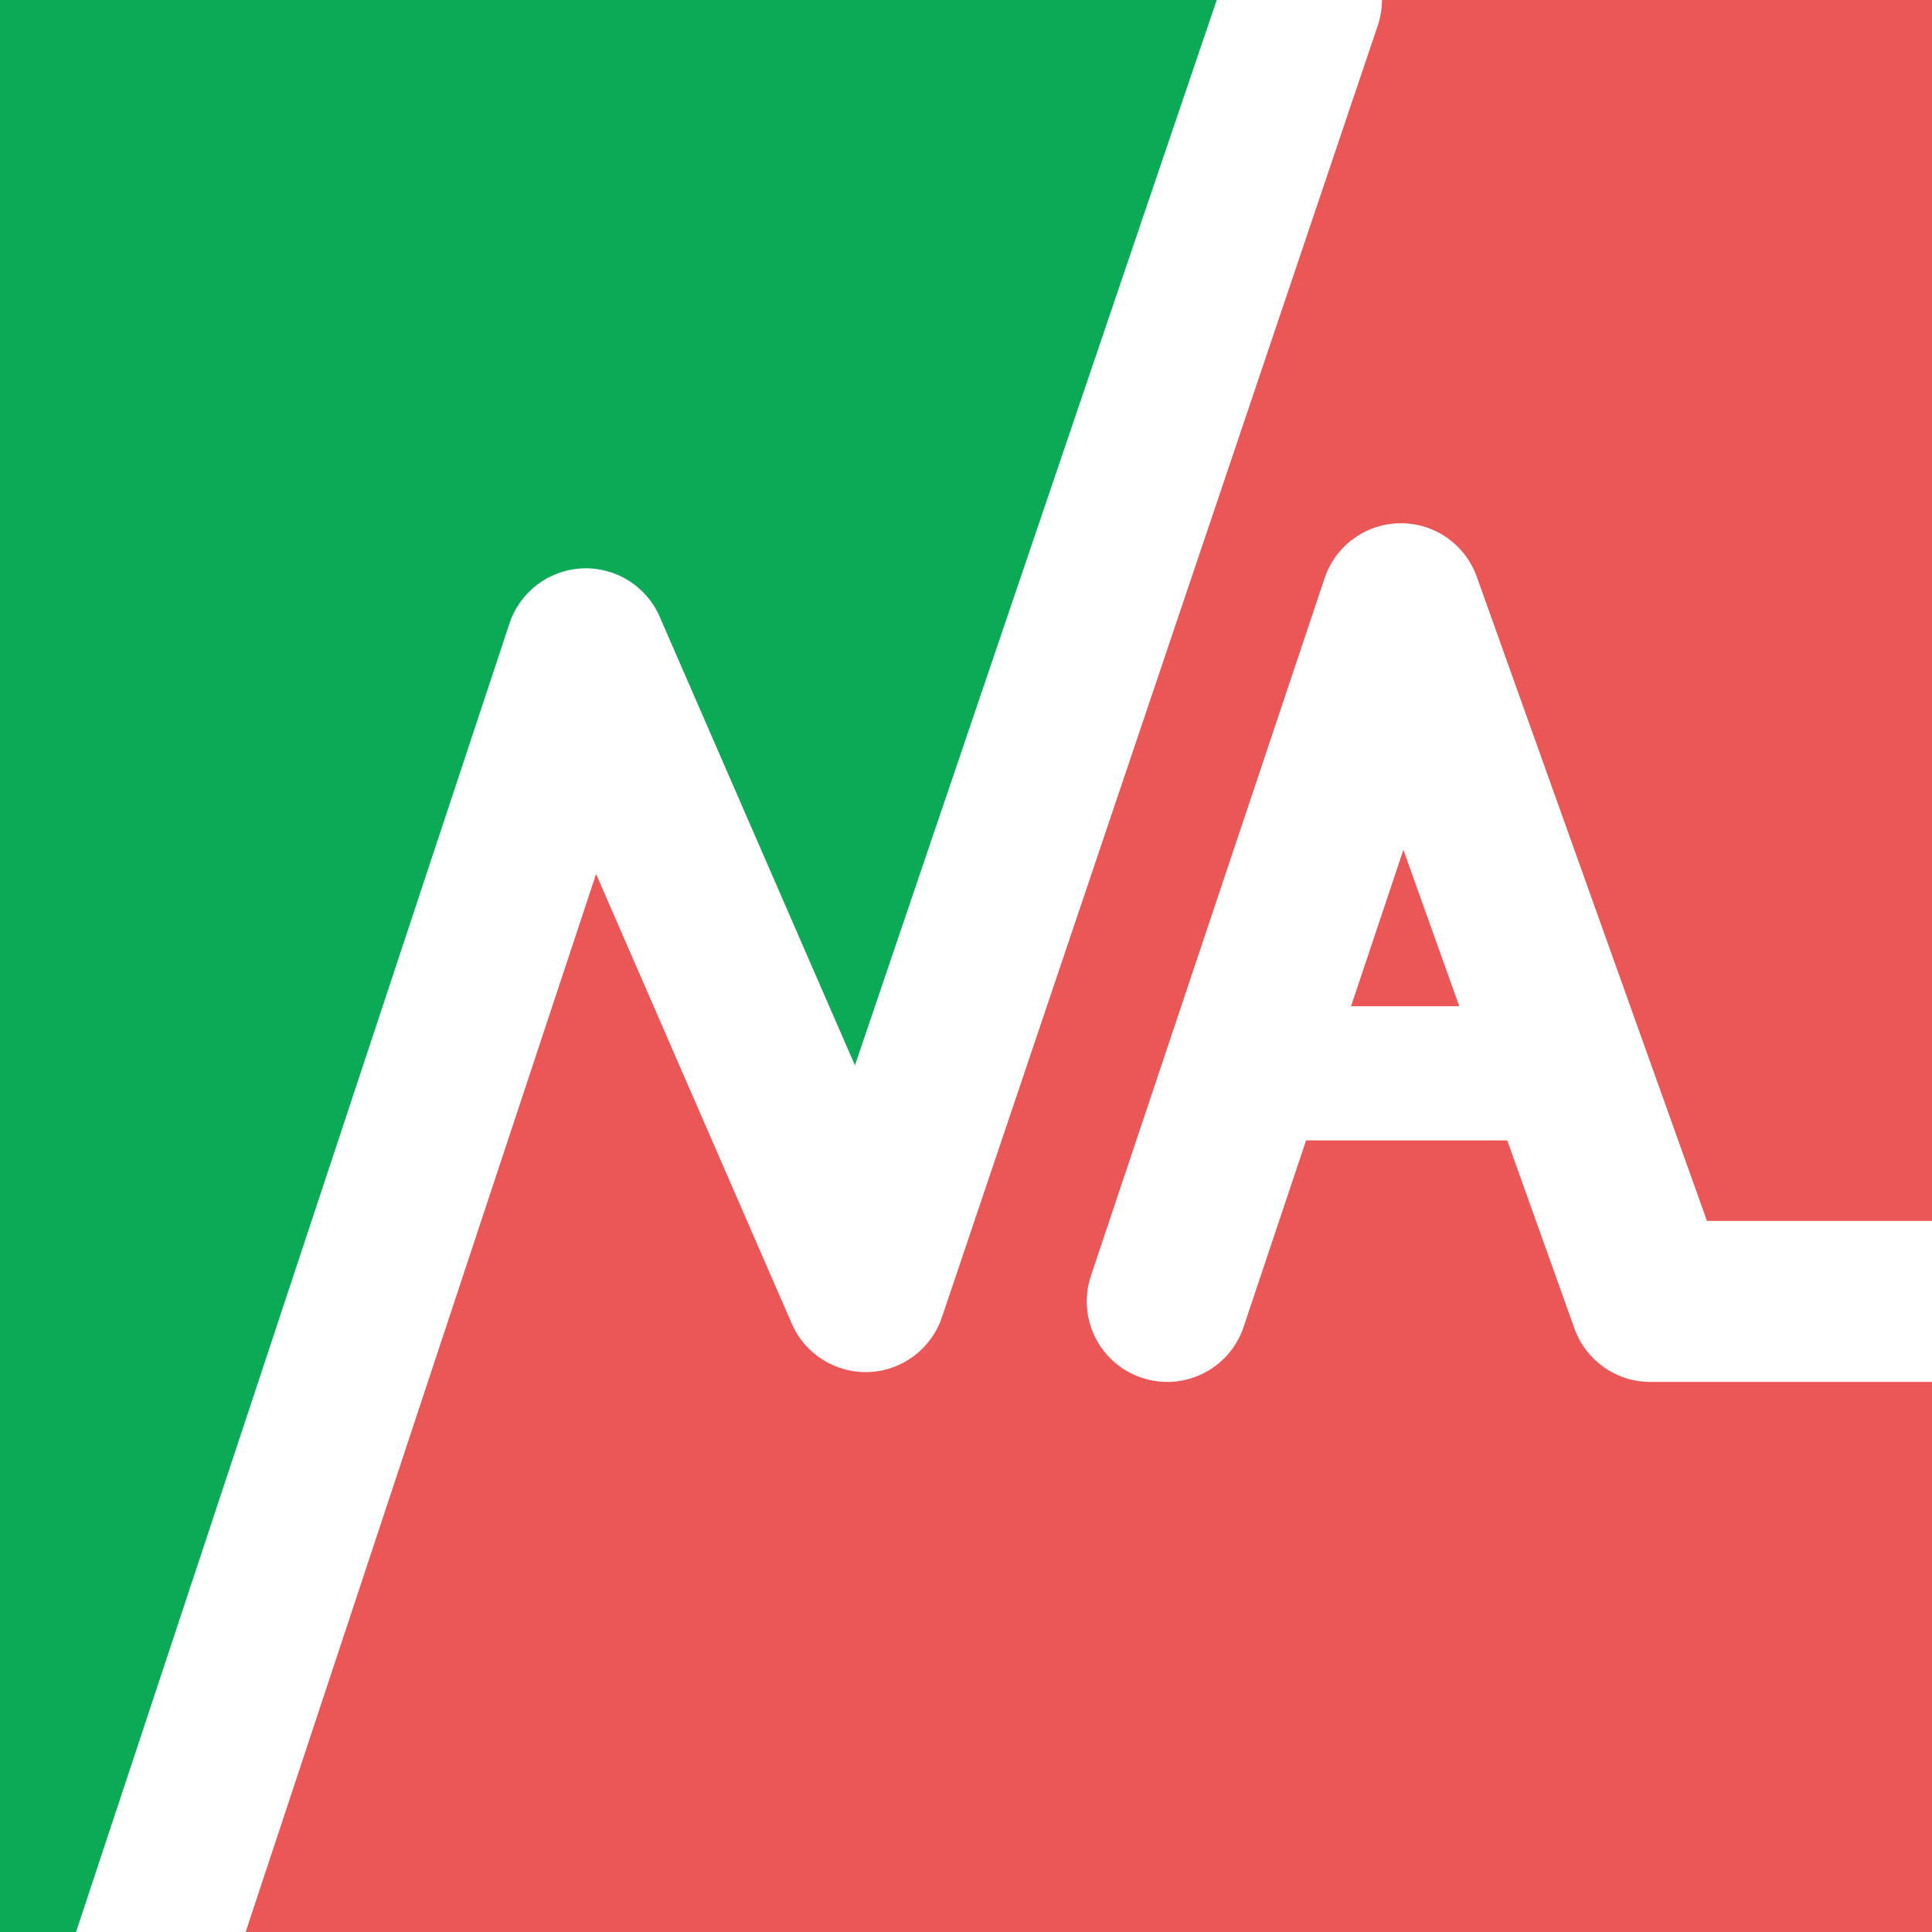
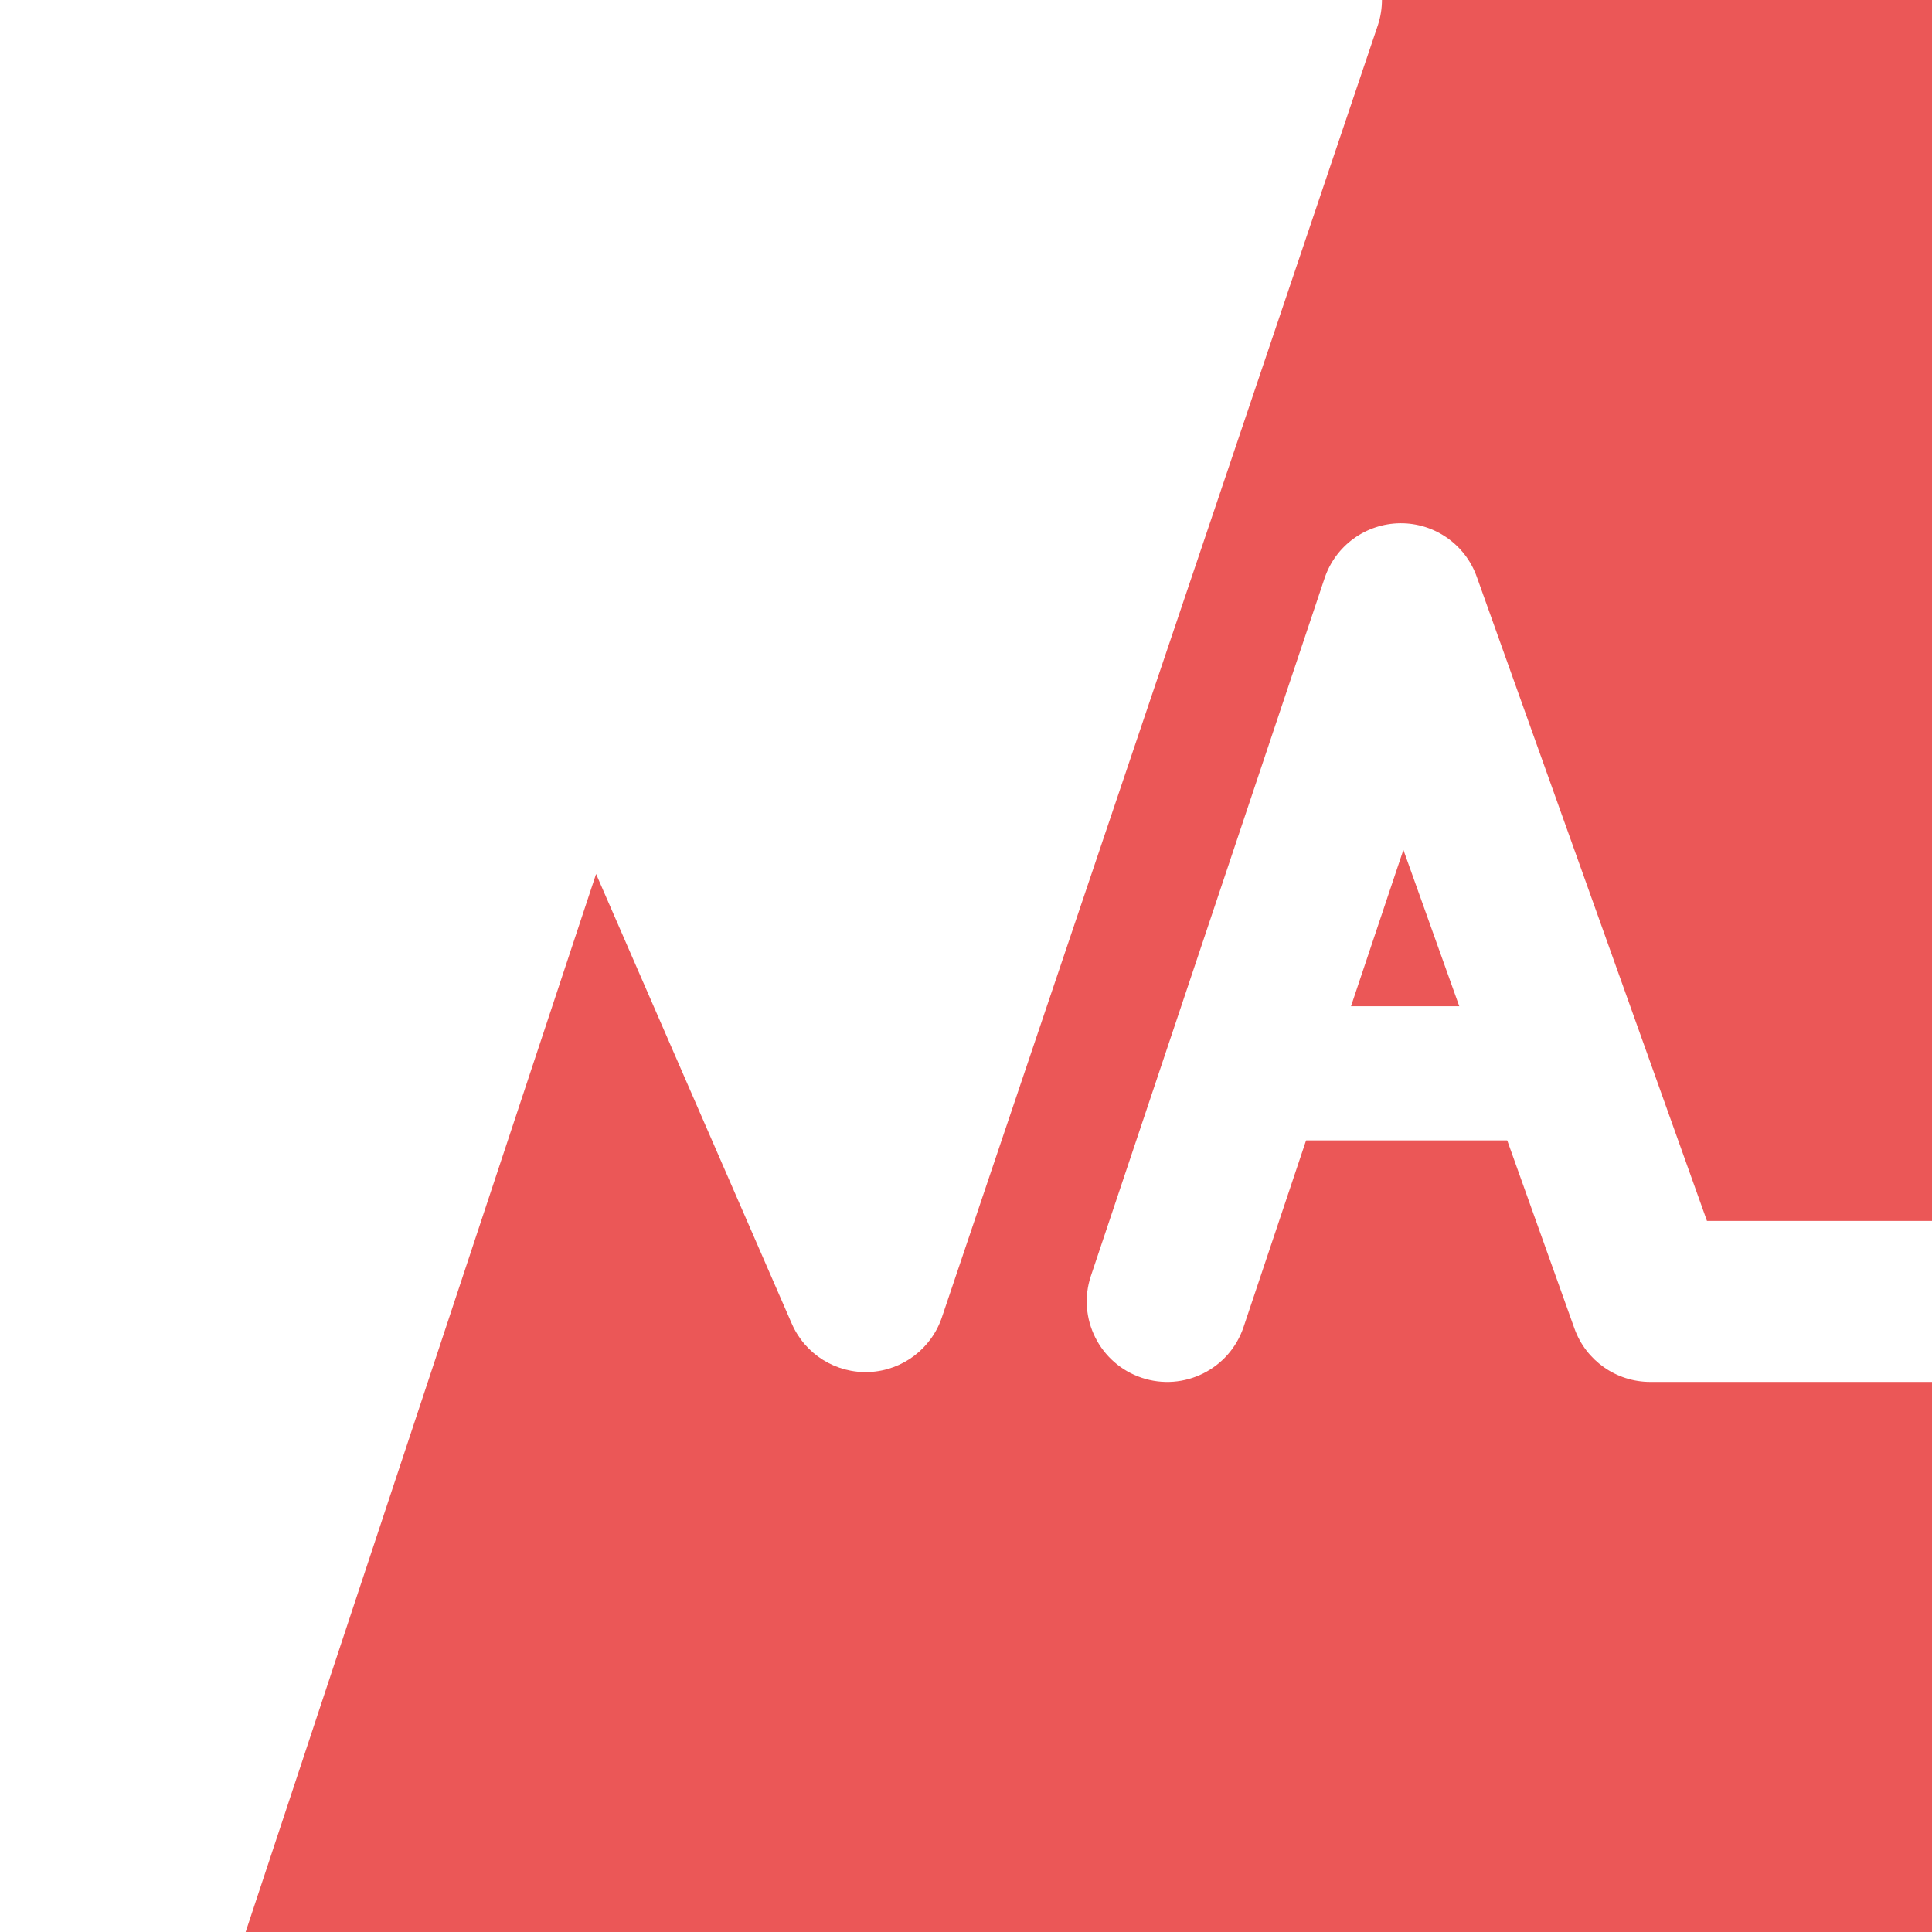
<svg xmlns="http://www.w3.org/2000/svg" width="512" height="512" viewBox="0 0 512 512" fill="none">
  <rect x="0" y="0" width="512" height="512" fill="#333333" stroke="none" />
  <g clip-path="url(#clip0_1374_71)">
    <rect width="512" height="512" fill="white" />
-     <rect width="512" height="512" fill="#0BAA57" />
    <path d="M341.333 0L512 0V512H46.222L152.889 177.778L225.778 339.556L255.111 256L341.333 0Z" fill="#EB5757" />
    <path fill-rule="evenodd" clip-rule="evenodd" d="M366.228 0C366.228 2.197 365.885 4.431 365.166 6.632L249.674 348.92C246.921 357.339 239.252 363.181 230.405 363.599C221.557 364.017 213.371 358.924 209.837 350.803L157.966 231.618L65.095 512C56.889 512 28.444 512 20.149 512L135.008 165.233C137.788 156.839 145.459 151.03 154.293 150.63C163.127 150.229 171.292 155.32 174.82 163.428L226.564 282.32L322.444 0C327.111 -8.41699e-05 359.111 -8.5772e-05 366.228 0Z" fill="white" />
    <path fill-rule="evenodd" clip-rule="evenodd" d="M371.046 138.668C380.138 138.577 388.289 144.259 391.348 152.821L452.364 323.556H512C512 330.667 512 359.111 512 366.222H437.334C428.319 366.222 420.278 360.557 417.244 352.068L371.913 225.221L329.562 351.664C325.82 362.836 313.73 368.86 302.558 365.118C291.386 361.376 285.363 349.286 289.105 338.114L351.031 153.225C353.918 144.603 361.954 138.759 371.046 138.668Z" fill="white" />
    <path fill-rule="evenodd" clip-rule="evenodd" d="M341.333 266.667H401.778C401.778 275.556 401.778 293.333 401.778 302.222H341.333C341.333 293.333 341.333 275.556 341.333 266.667Z" fill="white" />
  </g>
  <defs>
    <clipPath id="clip0_1374_71">
      <rect width="512" height="512" fill="white" />
    </clipPath>
  </defs>
</svg>